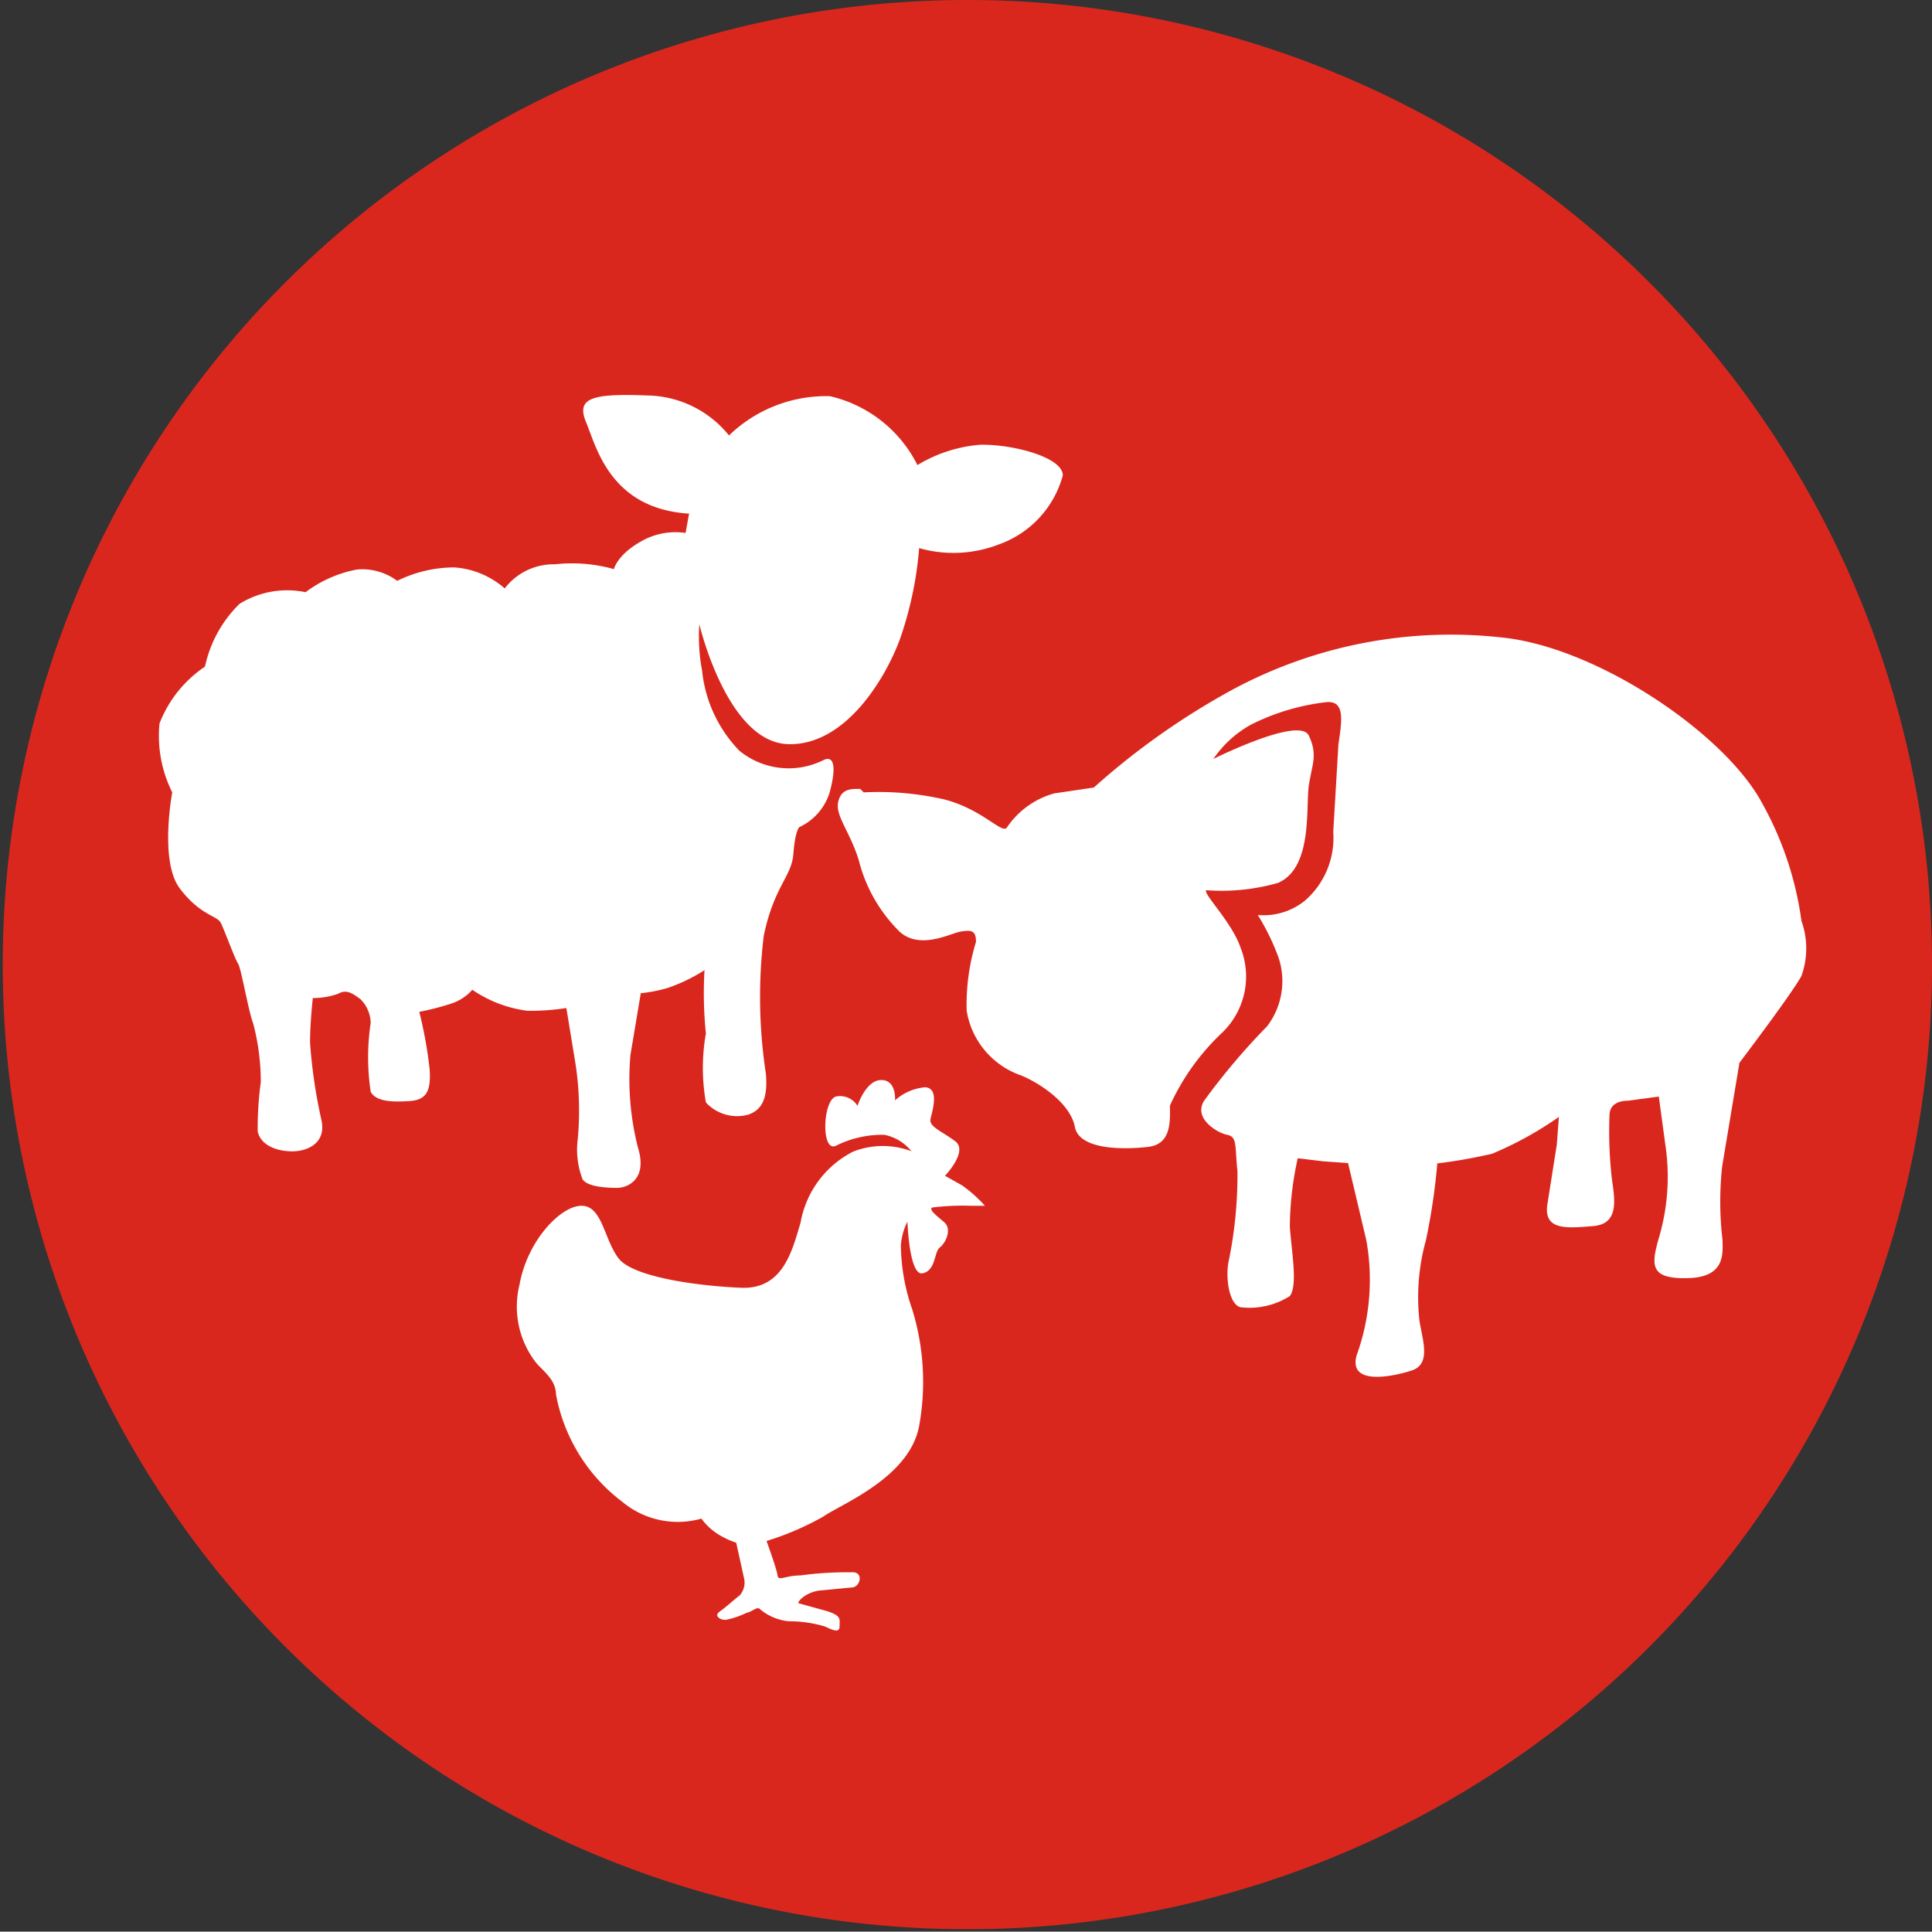
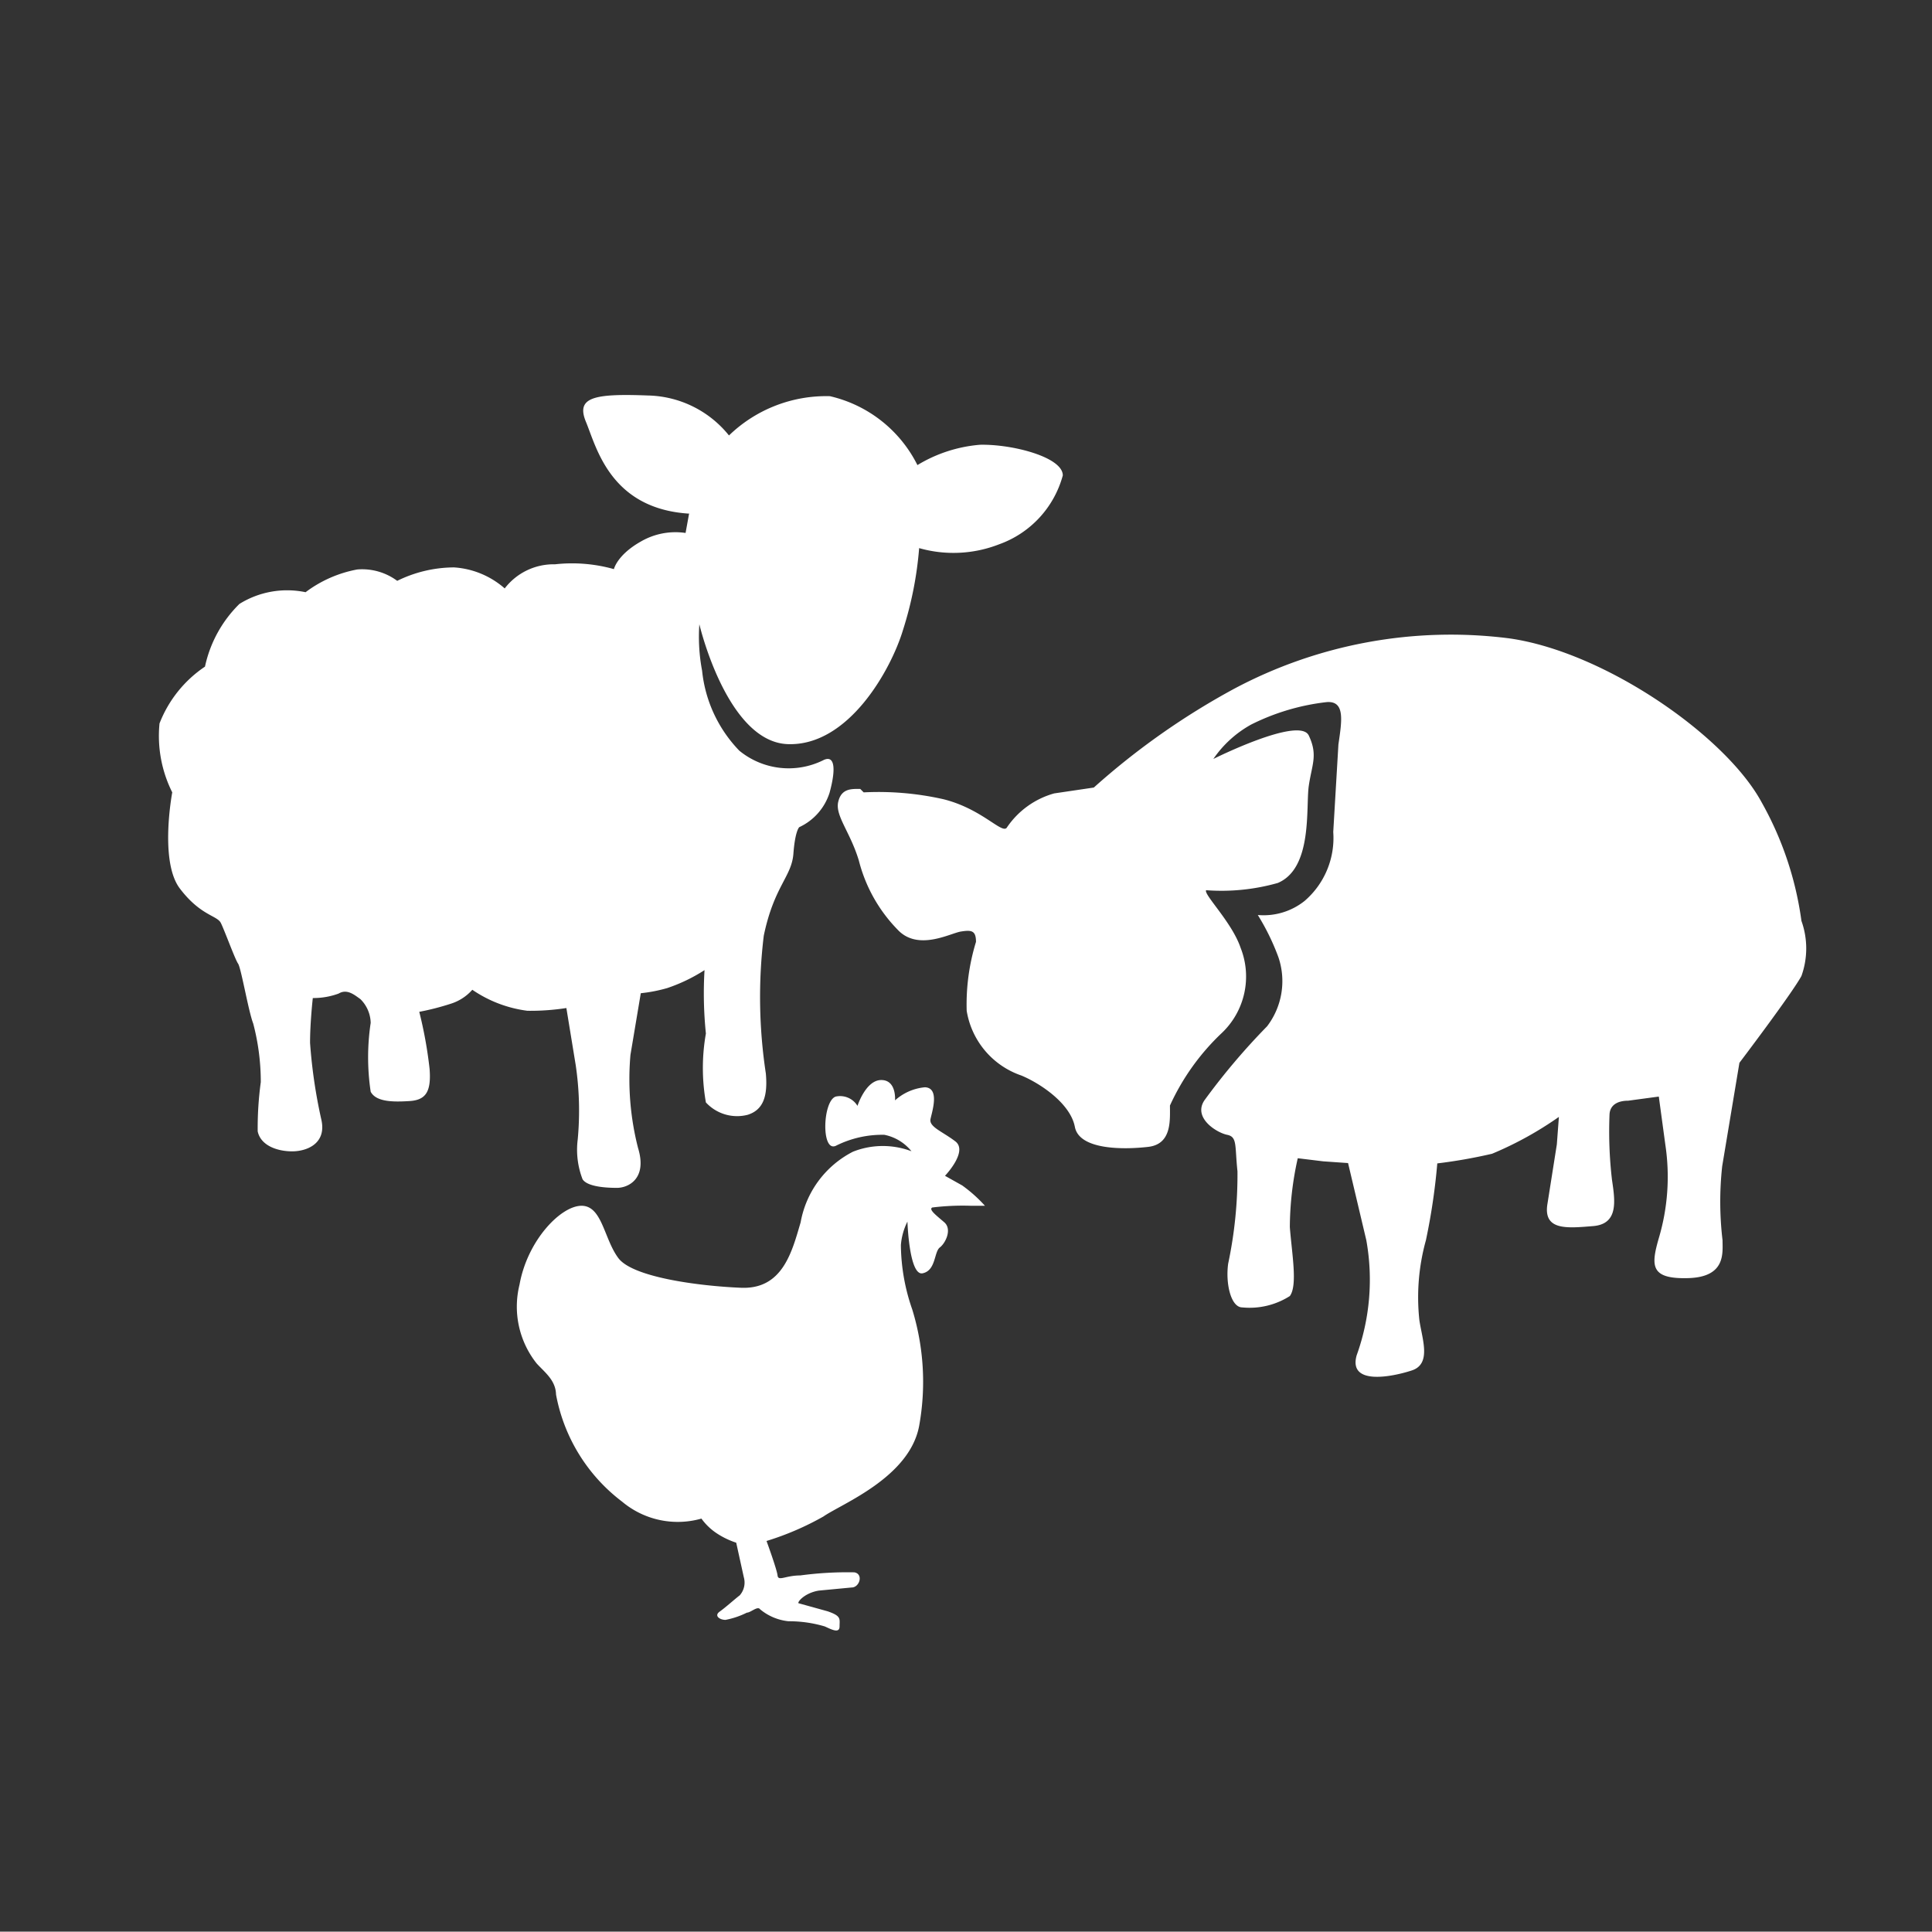
<svg xmlns="http://www.w3.org/2000/svg" viewBox="0 0 56.08 56.07">
  <rect x="0" y="0" width="56.08" height="56.07" fill="#333333" stroke="none" />
  <defs>
    <style>.cls-1{fill:#da271e;}.cls-2{fill:#fff;}</style>
  </defs>
  <title>fattoria</title>
  <g id="Livello_2" data-name="Livello 2">
    <g id="Livello_1-2" data-name="Livello 1">
-       <path class="cls-1" d="M56.08,28A28,28,0,1,1,28,0,28,28,0,0,1,56.08,28Z" />
      <path class="cls-2" d="M26.49,33.43a2.35,2.35,0,0,0-1.73,0,2.87,2.87,0,0,0-1.52,2.05c-.25.85-.52,1.95-1.73,1.9s-3.14-.3-3.56-.86S17.48,35,16.88,35s-1.57,1-1.8,2.29a2.65,2.65,0,0,0,.5,2.29c.25.27.55.49.56.9a5.05,5.05,0,0,0,1.92,3.11,2.51,2.51,0,0,0,2.3.49,1.72,1.72,0,0,0,.48.45,2.35,2.35,0,0,0,.53.25l.22,1a.56.56,0,0,1-.12.53c-.11.08-.41.35-.58.47s0,.24.17.24a2.38,2.38,0,0,0,.62-.21c.11,0,.31-.2.38-.1a1.53,1.53,0,0,0,.83.35,3.64,3.64,0,0,1,1.05.15c.18.08.43.22.43,0s.06-.3-.35-.44l-.83-.23c-.08,0,.14-.3.58-.37l.95-.09c.23,0,.35-.39.08-.44a10.23,10.23,0,0,0-1.57.09c-.43,0-.64.18-.66,0s-.32-1-.32-1a8.29,8.29,0,0,0,1.65-.71c.53-.37,2.5-1.13,2.78-2.63a7.15,7.15,0,0,0-.2-3.38,5.8,5.8,0,0,1-.33-1.87,1.84,1.84,0,0,1,.19-.68s.05,1.58.44,1.5.33-.62.5-.75.36-.53.13-.73-.46-.37-.35-.43A7.29,7.29,0,0,1,28.19,35l.4,0a4.12,4.12,0,0,0-.66-.59l-.5-.28s.68-.71.3-1-.77-.42-.72-.65.27-.9-.16-.92a1.5,1.5,0,0,0-.87.38s.05-.59-.4-.59-.69.75-.69.75a.59.59,0,0,0-.63-.27c-.38.12-.43,1.62,0,1.43a3,3,0,0,1,1.41-.32,1.35,1.35,0,0,1,.82.52ZM20,14.92l-.1.55a2,2,0,0,0-1.3.25c-.69.39-.78.8-.78.8a4.48,4.48,0,0,0-1.71-.14,1.79,1.79,0,0,0-1.46.7,2.47,2.47,0,0,0-1.47-.61,3.76,3.76,0,0,0-1.65.39,1.71,1.71,0,0,0-1.16-.33,3.57,3.57,0,0,0-1.5.66,2.62,2.62,0,0,0-1.92.34,3.61,3.61,0,0,0-1,1.82A3.52,3.52,0,0,0,4.63,21,3.66,3.66,0,0,0,5,23s-.38,2,.22,2.79,1.08.78,1.19,1,.41,1.05.5,1.18.3,1.38.44,1.74a6.65,6.65,0,0,1,.22,1.7,9.9,9.9,0,0,0-.09,1.43c.09.42.58.58,1,.58s1-.22.85-.91A15,15,0,0,1,9,30.27c0-.6.08-1.3.08-1.3a2.12,2.12,0,0,0,.75-.13c.25-.15.47.05.63.16a1,1,0,0,1,.3.69,6.73,6.73,0,0,0,0,2c.16.3.66.3,1.13.27s.63-.27.58-.93a12.38,12.38,0,0,0-.3-1.66,7.41,7.41,0,0,0,.9-.23,1.39,1.39,0,0,0,.64-.41,3.65,3.65,0,0,0,1.6.61,6.82,6.82,0,0,0,1.13-.08l.27,1.65a9,9,0,0,1,.06,2.16,2.38,2.38,0,0,0,.14,1.16c.14.22.69.25,1,.25s.89-.25.61-1.16a8.06,8.06,0,0,1-.22-2.7l.3-1.79a4.36,4.36,0,0,0,.77-.15,4.86,4.86,0,0,0,1.08-.52A11.41,11.41,0,0,0,20.49,30a5.73,5.73,0,0,0,0,2,1.23,1.23,0,0,0,1.21.36c.45-.14.59-.53.53-1.2a14.78,14.78,0,0,1-.06-4c.3-1.44.81-1.71.86-2.38s.17-.77.17-.77a1.65,1.65,0,0,0,.88-1c.2-.73.14-1.11-.19-.94a2.26,2.26,0,0,1-2.43-.28,3.91,3.91,0,0,1-1.08-2.32,5.3,5.3,0,0,1-.08-1.35s.8,3.42,2.57,3.48,3-2.18,3.34-3.31a10.52,10.52,0,0,0,.47-2.38A3.64,3.64,0,0,0,29,15.8a2.94,2.94,0,0,0,1.85-2c0-.53-1.46-.91-2.4-.89a4.15,4.15,0,0,0-1.82.59,3.79,3.79,0,0,0-2.54-2,4.06,4.06,0,0,0-2.93,1.14,3.1,3.1,0,0,0-2.35-1.16c-1.58-.06-2.1.05-1.8.77s.7,2.52,3,2.66ZM25.07,23a8.57,8.57,0,0,1,2.32.2c1.11.28,1.68,1,1.83.83a2.45,2.45,0,0,1,1.38-1l1.15-.17A21.27,21.27,0,0,1,35.81,20a13.38,13.38,0,0,1,8-1.47c2.76.39,6.27,2.82,7.32,4.75a9.66,9.66,0,0,1,1.16,3.45,2.37,2.37,0,0,1,0,1.6c-.29.53-1.8,2.52-1.8,2.52l-.5,3A9.46,9.46,0,0,0,50,36c0,.37.1,1.07-1,1.1s-1.08-.36-.85-1.16a6.25,6.25,0,0,0,.19-2.71l-.19-1.4-.89.12c-.27,0-.52.1-.54.39a12.16,12.16,0,0,0,.07,1.9c.09.61.2,1.29-.55,1.35s-1.46.14-1.32-.66l.27-1.71.06-.8a10.17,10.17,0,0,1-1.94,1.07,14.91,14.91,0,0,1-1.59.28A18.22,18.22,0,0,1,41.39,36a6.19,6.19,0,0,0-.19,2.32c.08.55.36,1.27-.22,1.46s-1.85.44-1.6-.44A6.48,6.48,0,0,0,39.66,36l-.53-2.24-.72-.05-.74-.09a9.31,9.31,0,0,0-.23,2c.06.78.23,1.69,0,2a2.17,2.17,0,0,1-1.38.33c-.33,0-.49-.69-.41-1.27A12.48,12.48,0,0,0,35.92,34c-.08-.75,0-1-.3-1.06s-1-.49-.66-1a19.36,19.36,0,0,1,1.82-2.15,2.16,2.16,0,0,0,.33-2,6.67,6.67,0,0,0-.6-1.23,1.91,1.91,0,0,0,1.36-.41,2.41,2.41,0,0,0,.83-2l.15-2.54c.1-.69.2-1.27-.34-1.23a6.53,6.53,0,0,0-2.19.65,3.21,3.21,0,0,0-1.1,1s2.5-1.25,2.77-.68.09.84,0,1.46.12,2.39-.9,2.82a6,6,0,0,1-2.08.21c-.08.12.75.93,1,1.67a2.26,2.26,0,0,1-.54,2.47,6.74,6.74,0,0,0-1.51,2.11c0,.42.06,1.12-.63,1.2s-2,.1-2.13-.58-1-1.26-1.55-1.49a2.39,2.39,0,0,1-1.59-1.88,6.18,6.18,0,0,1,.27-2c0-.33-.13-.35-.44-.3s-1.25.58-1.84-.06a4.43,4.43,0,0,1-1.12-2c-.25-.83-.69-1.3-.6-1.7s.39-.38.64-.38Z" />
    </g>
  </g>
</svg>